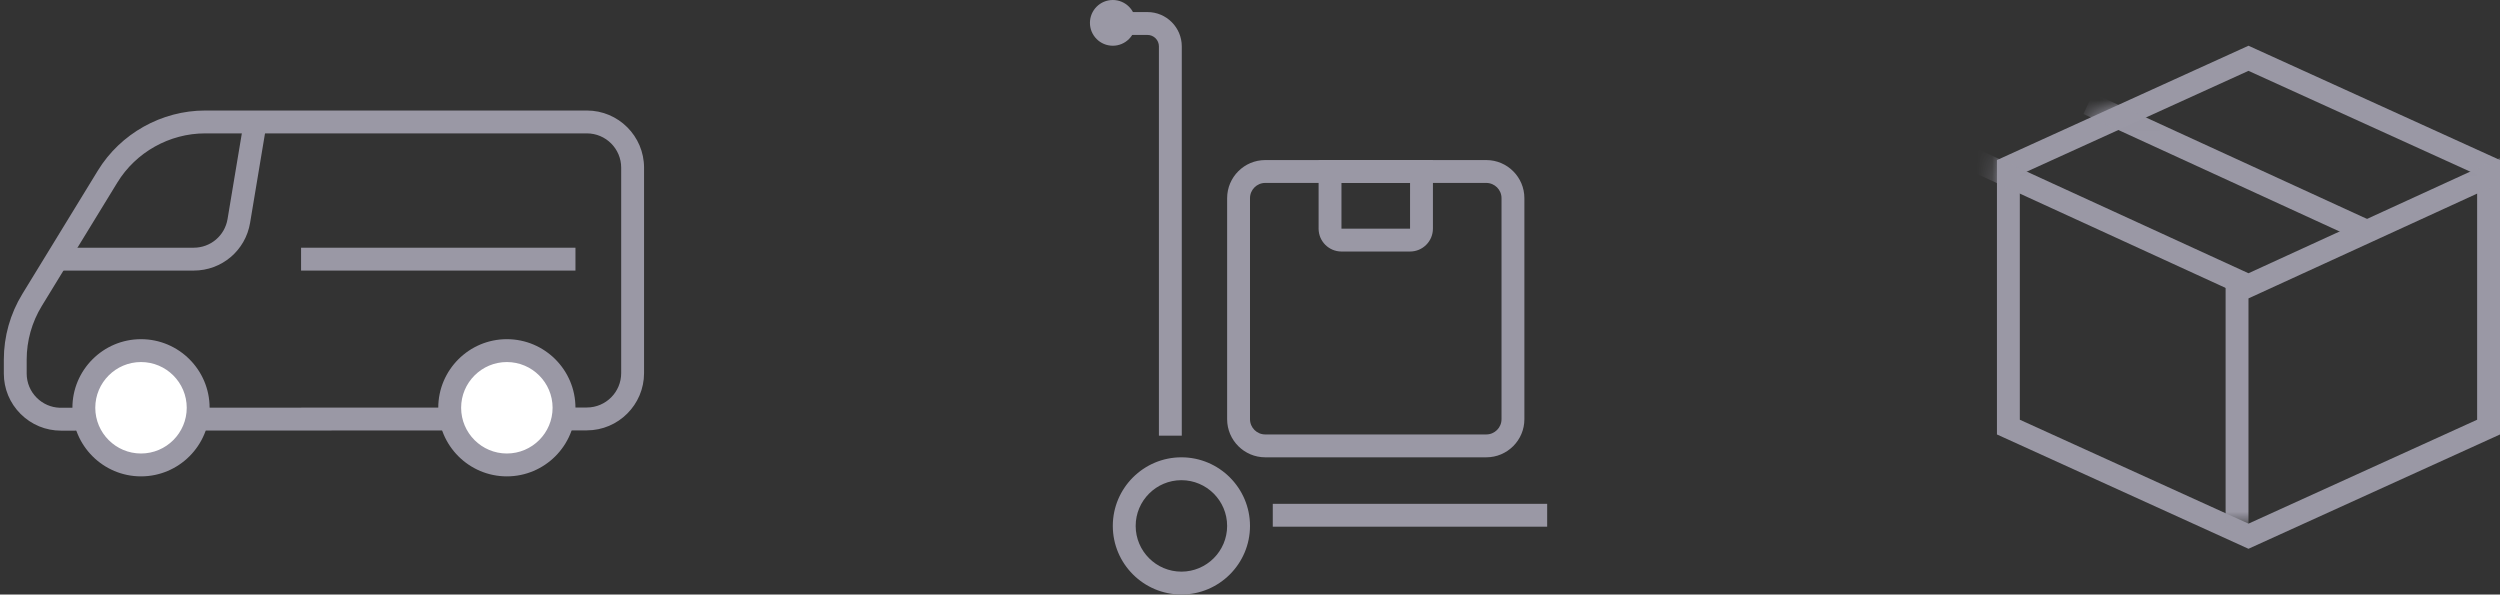
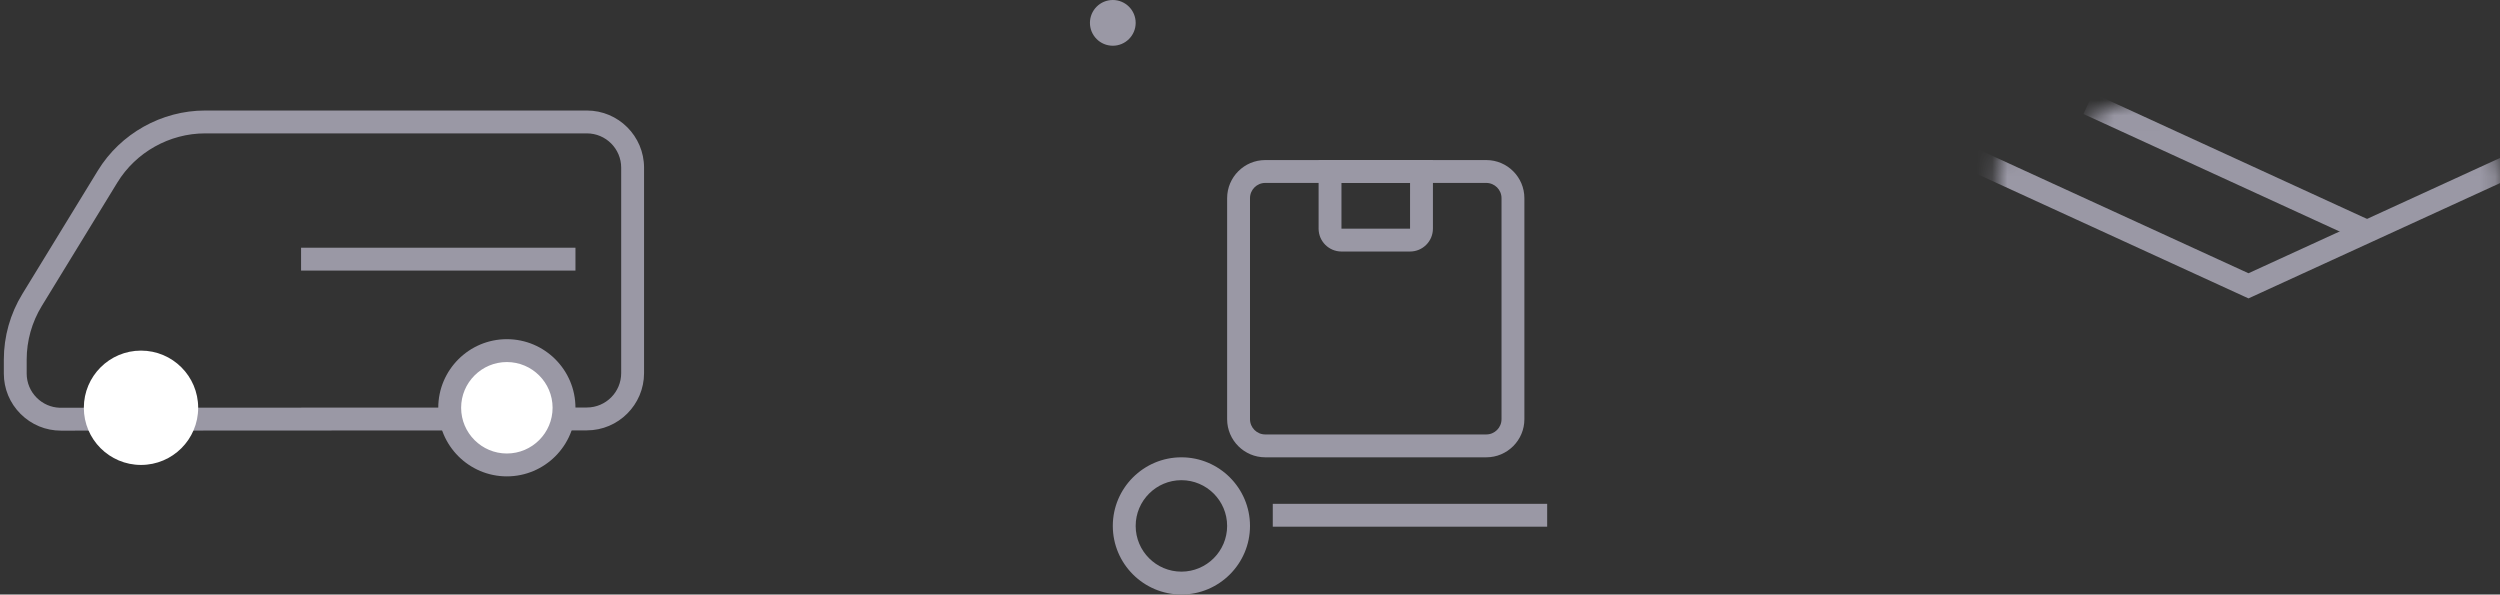
<svg xmlns="http://www.w3.org/2000/svg" version="1.1" id="Vrstva_1" x="0px" y="0px" width="164px" height="39px" viewBox="0 0 164 39" enable-background="new 0 0 164 39" xml:space="preserve">
  <rect x="0" y="0" width="164" height="39" fill="#333333" stroke="none" />
  <g>
-     <path fill="#9A98A5" d="M147.5,36L131,28.501V10.5L147.5,3l16.5,7.5v18.001L147.5,36z M132.5,27.534l15,6.817l15-6.817V11.466   l-15-6.818l-15,6.818V27.534z" />
-   </g>
+     </g>
  <defs>
    <filter id="Adobe_OpacityMaskFilter" filterUnits="userSpaceOnUse" x="129.188" y="6.068" width="36.625" height="28.432">
      <feColorMatrix type="matrix" values="1 0 0 0 0  0 1 0 0 0  0 0 1 0 0  0 0 0 1 0" />
    </filter>
  </defs>
  <mask maskUnits="userSpaceOnUse" x="129.188" y="6.068" width="36.625" height="28.432" id="mask0_896_317">
    <path fill="#FFFFFF" filter="url(#Adobe_OpacityMaskFilter)" stroke="#FFFFFF" stroke-width="1.5" d="M131.75,28.018V10.983   l15.75-7.159l15.75,7.159v17.035l-15.75,7.158L131.75,28.018z" />
  </mask>
  <g mask="url(#mask0_896_317)">
    <g>
      <polygon fill="#9A98A5" points="147.5,19.575 129.188,11.182 129.813,9.818 147.5,17.925 165.188,9.818 165.813,11.182   " />
    </g>
    <g>
      <rect x="136.1" y="10.125" transform="matrix(0.909 0.417 -0.417 0.909 17.808 -59.843)" fill="#9A98A5" width="19.801" height="1.5" />
    </g>
    <g>
-       <rect x="146" y="18" fill="#9A98A5" width="1.5" height="16.5" />
-     </g>
+       </g>
  </g>
  <g>
    <rect x="83.494" y="33.051" fill="#9A98A5" width="18" height="1.5" />
  </g>
  <g>
    <path fill="#9A98A5" d="M97.5,30H83c-1.378,0-2.5-1.121-2.5-2.5V13c0-1.378,1.122-2.5,2.5-2.5h14.5c1.379,0,2.5,1.122,2.5,2.5v14.5   C100,28.879,98.879,30,97.5,30z M83,12c-0.551,0-1,0.449-1,1v14.5c0,0.552,0.449,1,1,1h14.5c0.552,0,1-0.448,1-1V13   c0-0.551-0.448-1-1-1H83z" />
  </g>
  <g>
    <path fill="#9A98A5" d="M92.5,16.5H88c-0.827,0-1.5-0.673-1.5-1.5v-4.5H94V15C94,15.827,93.327,16.5,92.5,16.5z M92.5,15v0.75V15   L92.5,15z M88,12v3h4.499l0.001-3H88z" />
  </g>
  <g>
-     <path fill="#9A98A5" d="M77.525,28.58h-1.5V3.042c0-0.414-0.336-0.75-0.75-0.75h-2.22v-1.5h2.22c1.241,0,2.25,1.009,2.25,2.25   V28.58z" />
-   </g>
+     </g>
  <g>
    <circle fill="#9A98A5" cx="73" cy="1.5" r="1.5" />
  </g>
  <g>
    <path fill="#9A98A5" d="M77.5,39c-2.481,0-4.5-2.019-4.5-4.5s2.019-4.5,4.5-4.5s4.5,2.019,4.5,4.5S79.981,39,77.5,39z M77.5,31.5   c-1.654,0-3,1.346-3,3s1.346,3,3,3s3-1.346,3-3S79.154,31.5,77.5,31.5z" />
  </g>
  <g>
    <path fill="#9A98A5" d="M3.999,28.25c-1.001,0-1.943-0.391-2.651-1.099c-0.708-0.709-1.098-1.65-1.097-2.652v-0.905   c0-1.521,0.419-3.009,1.213-4.307l4.953-8.094c1.488-2.432,4.185-3.943,7.037-3.943H38.5c2.068,0,3.75,1.682,3.75,3.75v13.48   c-0.002,2.066-1.684,3.75-3.749,3.752L3.999,28.25z M13.453,8.75c-2.333,0-4.54,1.236-5.757,3.227L2.743,20.07   C2.093,21.132,1.75,22.35,1.75,23.594V24.5c0,0.602,0.233,1.166,0.658,1.591c0.403,0.403,0.931,0.634,1.497,0.657L38.5,26.732   c1.24-0.001,2.25-1.012,2.25-2.253V11c0-1.241-1.009-2.25-2.25-2.25H13.453z" />
  </g>
  <g>
    <path fill="#FFFFFF" d="M9.25,30.5c2.071,0,3.75-1.679,3.75-3.75S11.321,23,9.25,23S5.5,24.679,5.5,26.75S7.179,30.5,9.25,30.5z" />
-     <path fill="#9A98A5" d="M9.25,31.25c-2.481,0-4.5-2.019-4.5-4.5s2.019-4.5,4.5-4.5s4.5,2.019,4.5,4.5S11.731,31.25,9.25,31.25z    M9.25,23.75c-1.654,0-3,1.346-3,3s1.346,3,3,3s3-1.346,3-3S10.904,23.75,9.25,23.75z" />
  </g>
  <g>
    <rect x="19.75" y="16.25" fill="#9A98A5" width="18" height="1.5" />
  </g>
  <g>
    <path fill="#FFFFFF" d="M33.25,30.5c2.071,0,3.75-1.679,3.75-3.75S35.321,23,33.25,23s-3.75,1.679-3.75,3.75   S31.179,30.5,33.25,30.5z" />
    <path fill="#9A98A5" d="M33.25,31.25c-2.481,0-4.5-2.019-4.5-4.5s2.019-4.5,4.5-4.5s4.5,2.019,4.5,4.5S35.731,31.25,33.25,31.25z    M33.25,23.75c-1.654,0-3,1.346-3,3s1.346,3,3,3s3-1.346,3-3S34.904,23.75,33.25,23.75z" />
  </g>
  <g>
-     <path fill="#9A98A5" d="M12.708,17.75H3.393v-1.5h9.315c1.104,0,2.038-0.791,2.219-1.88l1.083-6.494l1.479,0.247l-1.083,6.493   C16.105,16.432,14.55,17.75,12.708,17.75z" />
-   </g>
+     </g>
</svg>